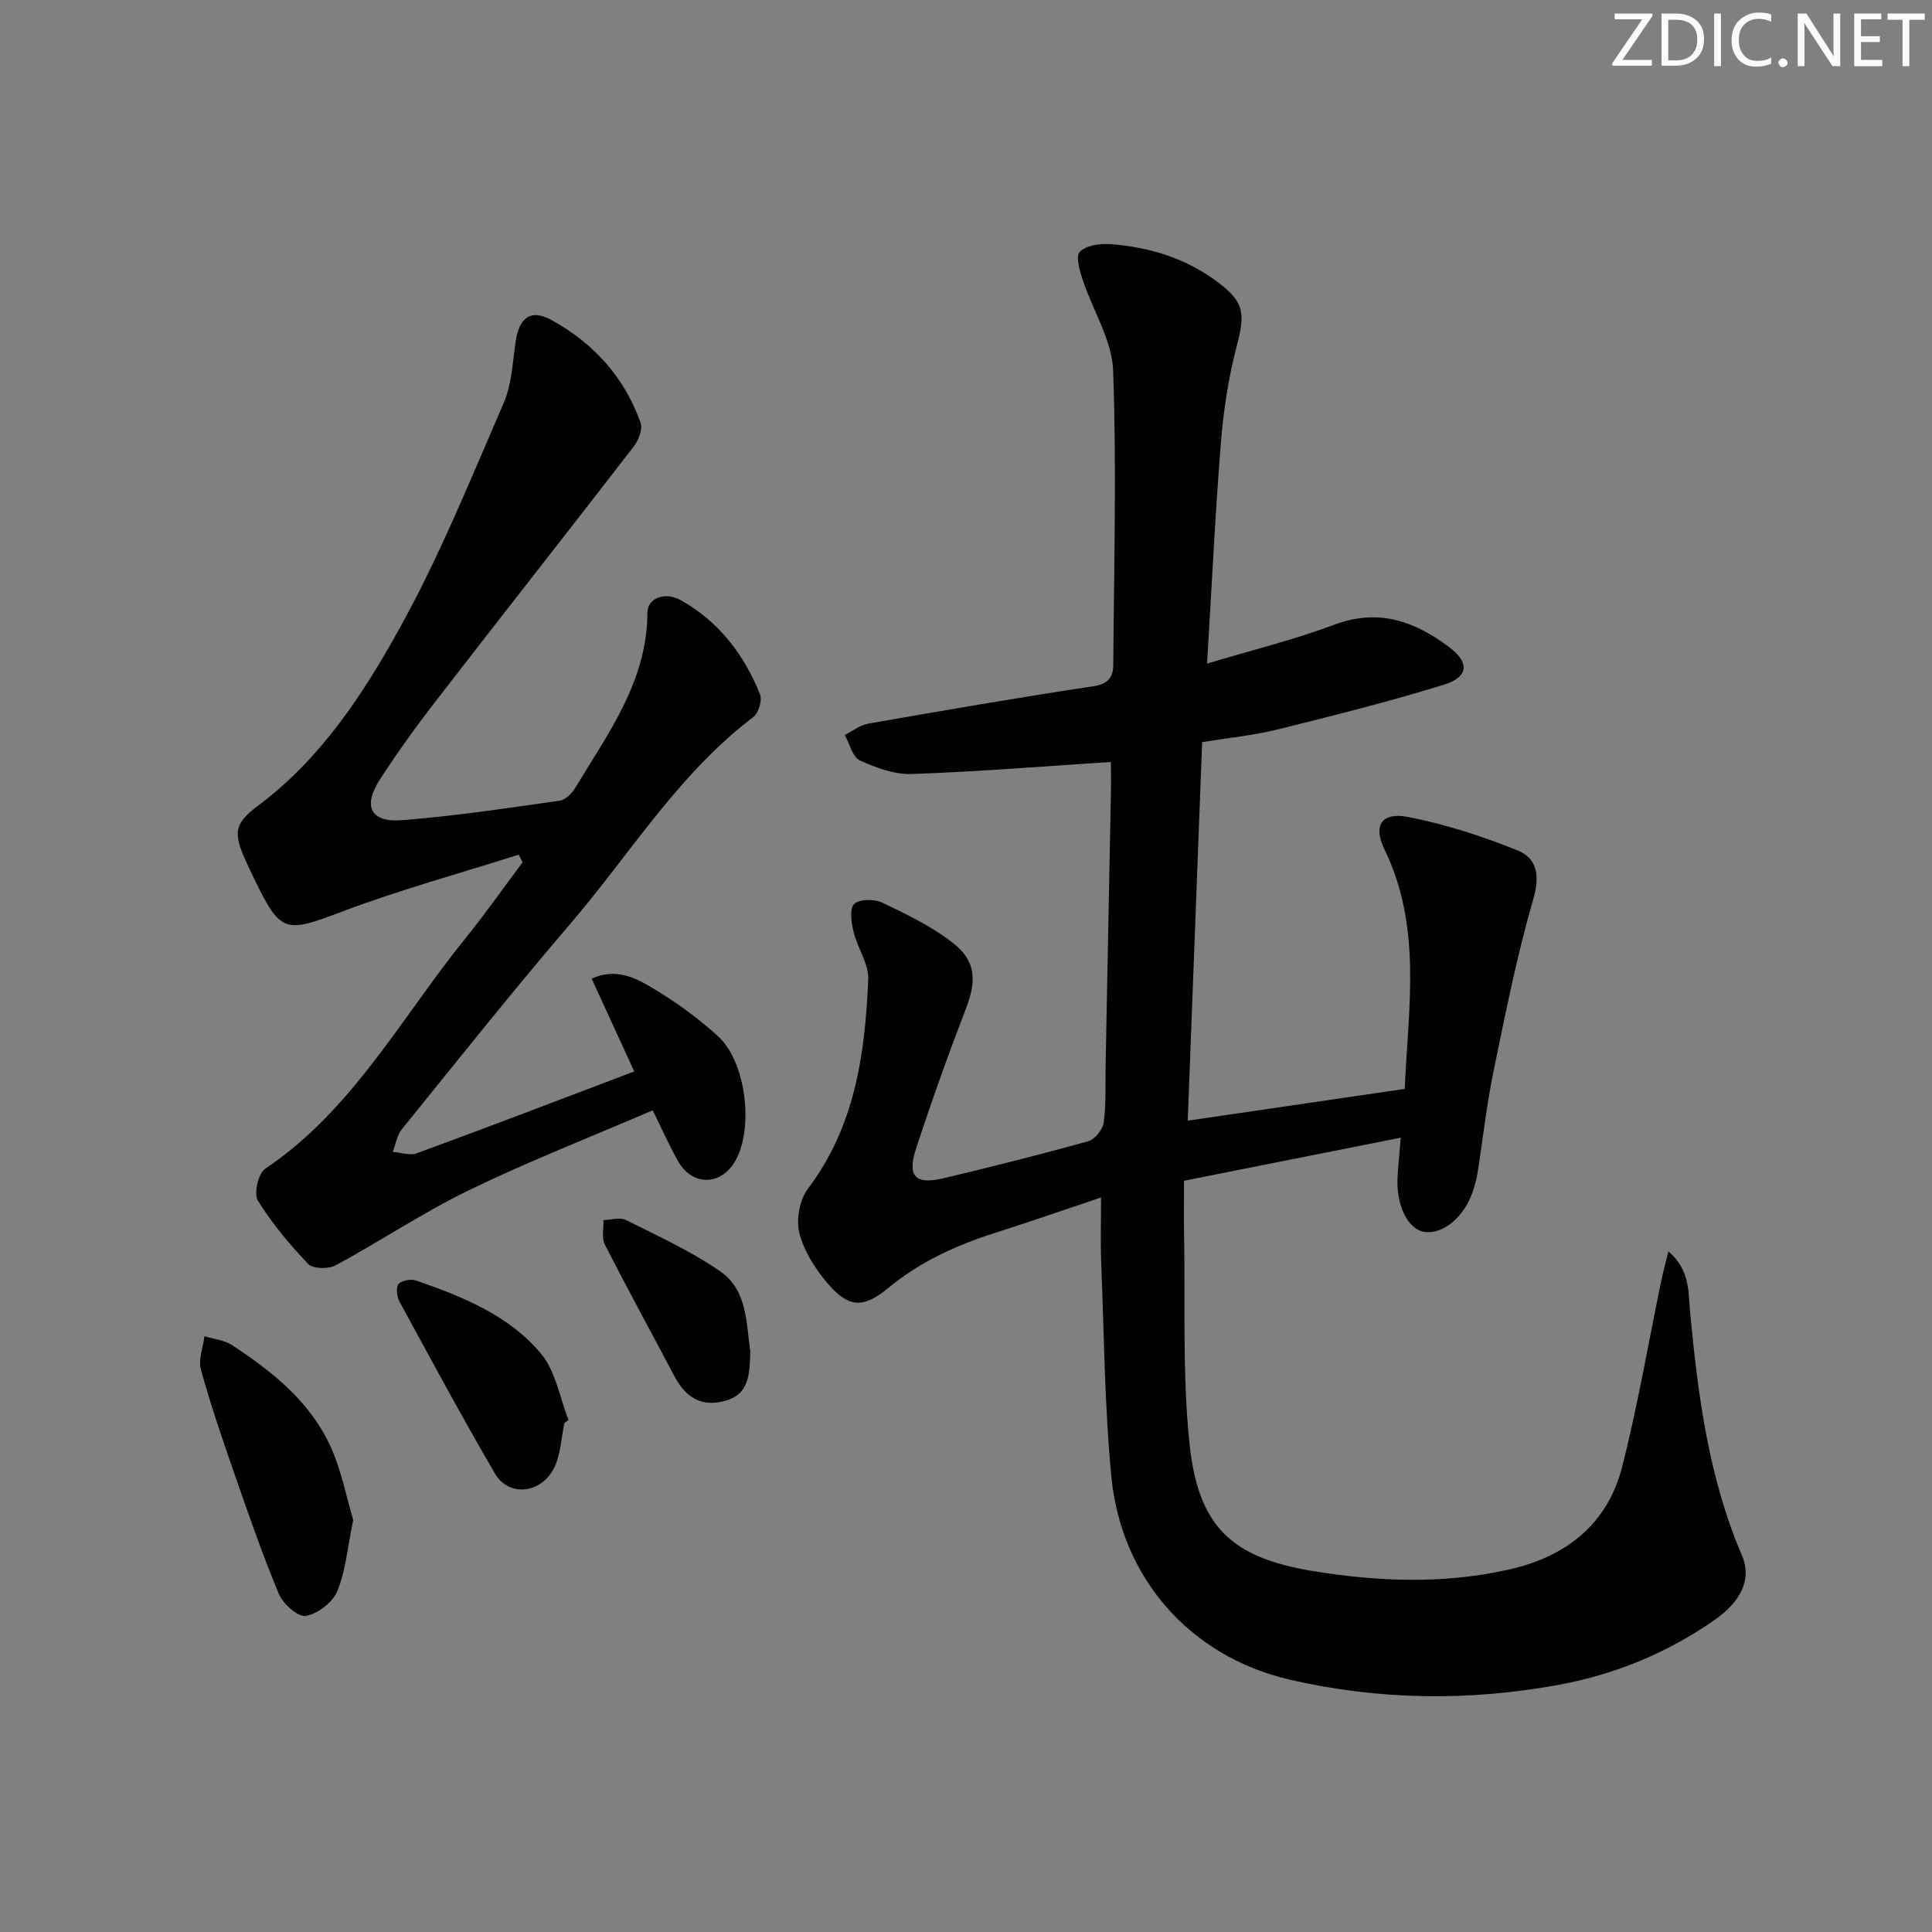
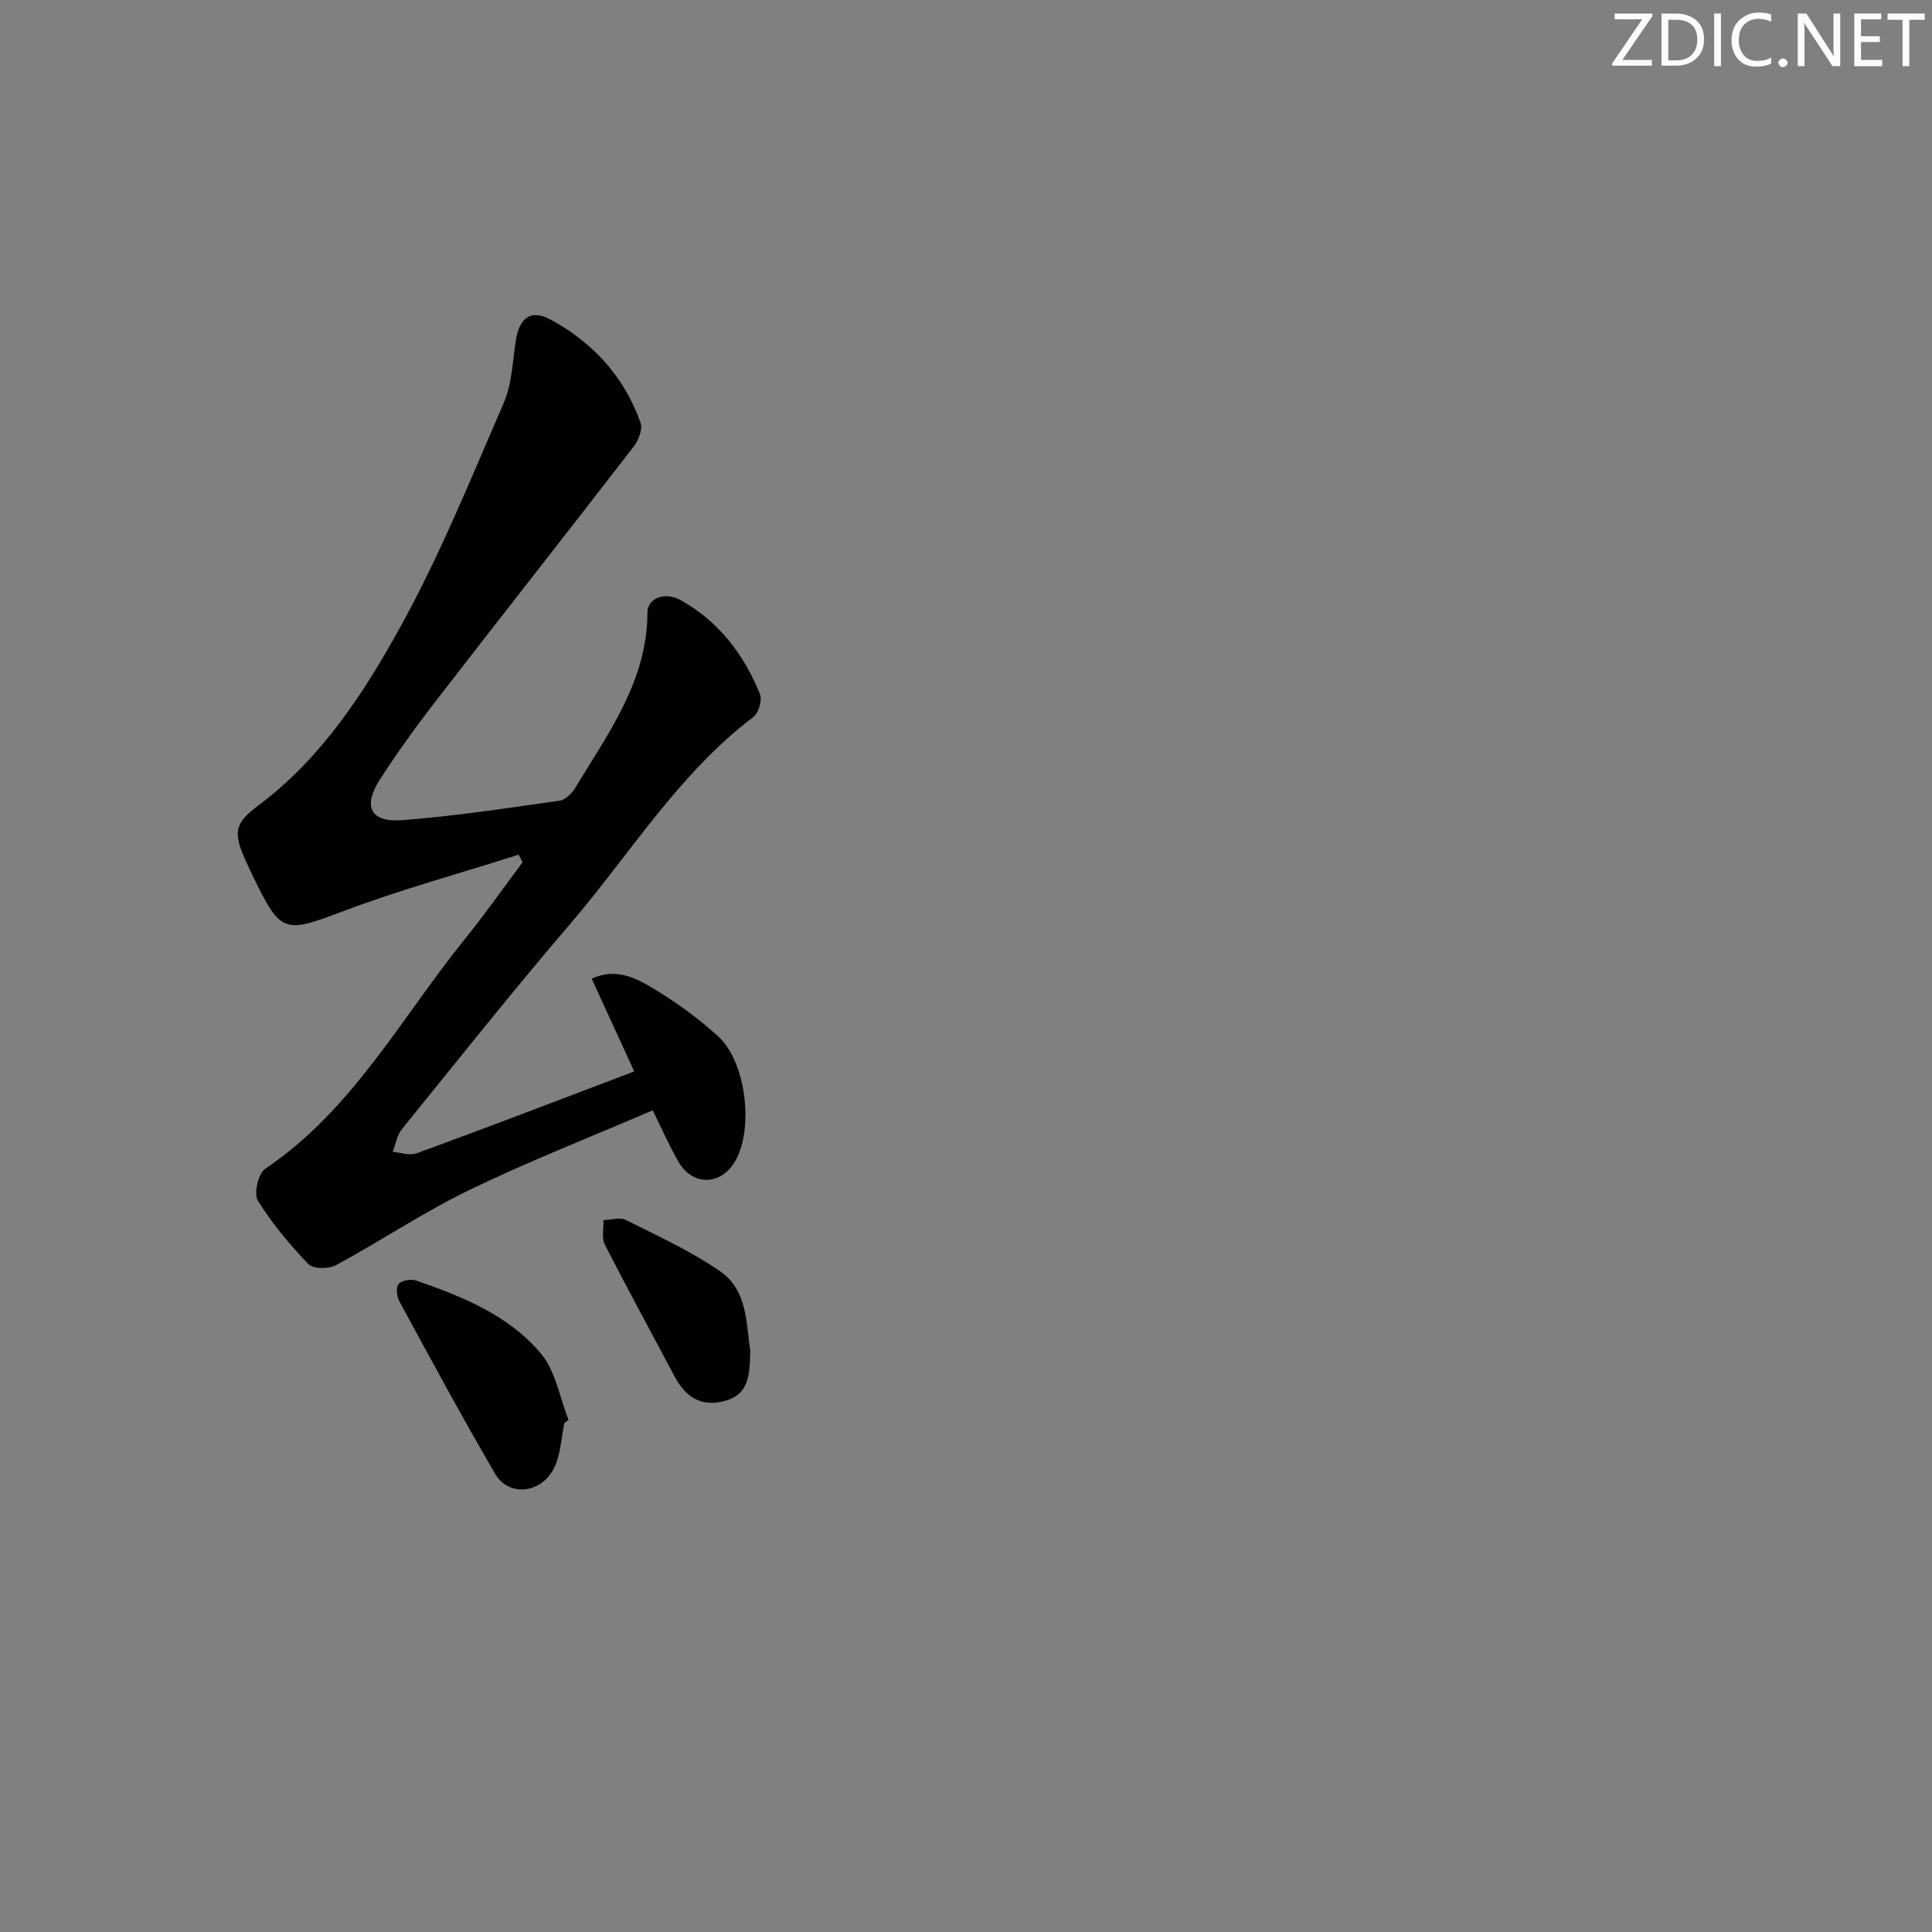
<svg xmlns="http://www.w3.org/2000/svg" enable-background="new 0 0 400 400" viewBox="0 0 400 400">
  <rect x="0" y="0" width="400" height="400" fill="#808080" stroke="none" />
  <g fill="#fafbfc">
    <path d="m342.2 3.2-6.3 9.2h6.1v1.2h-8.2v-.5l6.2-9.1h-5.7v-1.2h7.8v.4z" />
    <path d="m344 13.7v-10.9h3.1c1.6 0 3 .5 4.1 1.4 1.1 1 1.6 2.2 1.6 3.9s-.5 3-1.6 4-2.5 1.5-4.2 1.5h-3zm1.4-9.6v8.4h1.6c1.4 0 2.5-.4 3.2-1.1.8-.8 1.2-1.8 1.2-3.2s-.4-2.4-1.2-3.1-1.8-1-3.1-1z" />
    <path d="m356.3 2.8v10.9h-1.4v-10.9z" />
    <path d="m366.6 13.2c-.8.4-1.8.6-3 .6-1.6 0-2.8-.5-3.7-1.5s-1.4-2.3-1.4-3.9c0-1.7.5-3.2 1.6-4.2s2.4-1.6 4-1.6c1 0 1.9.1 2.6.4v1.5c-.8-.4-1.6-.6-2.6-.6-1.2 0-2.2.4-3 1.2s-1.1 1.9-1.1 3.3c0 1.3.4 2.3 1.1 3.1s1.6 1.1 2.8 1.1c1.1 0 2-.2 2.8-.7v1.3z" />
    <path d="m368.2 13c0-.3.1-.5.3-.6.2-.2.4-.3.6-.3.3 0 .5.1.7.3s.3.4.3.6-.1.5-.3.6c-.2.2-.4.3-.7.3s-.5-.1-.6-.3c-.2-.2-.3-.4-.3-.6z" />
    <path d="m381.1 13.7h-1.7l-5.5-8.4c-.2-.2-.3-.5-.4-.7 0 .2.1.8.1 1.5v7.6h-1.4v-10.9h1.8l5.3 8.3c.3.4.4.6.4.8 0-.3-.1-.8-.1-1.6v-7.5h1.4v10.9z" />
    <path d="m389.7 13.7h-5.8v-10.9h5.6v1.2h-4.2v3.5h3.9v1.2h-3.9v3.7h4.4z" />
    <path d="m398.4 4.1h-3.1v9.6h-1.4v-9.6h-3.1v-1.3h7.7v1.3z" />
  </g>
-   <path d="m230 157.76c-14.02.9-27.59 2.01-41.18 2.49-3.6.13-7.46-1.28-10.81-2.82-1.52-.7-2.1-3.45-3.11-5.26 1.6-.8 3.13-2.05 4.82-2.34 15.52-2.72 31.06-5.4 46.64-7.75 3.07-.46 4.11-1.87 4.13-4.4.14-20.32.71-40.67-.03-60.96-.23-6.3-4.21-12.44-6.28-18.72-.63-1.91-1.52-4.95-.63-5.85 1.3-1.33 4.12-1.76 6.23-1.61 7.91.56 15.36 2.79 21.87 7.52 5.99 4.36 6.22 6.68 4.39 13.64-1.72 6.52-2.73 13.31-3.27 20.04-1.19 14.89-1.9 29.81-2.86 45.65 9.34-2.81 18.06-4.94 26.4-8.07 9.13-3.42 16.62-.67 23.71 4.65 4.28 3.2 4.06 6.21-1.1 7.8-11.38 3.51-22.95 6.41-34.51 9.28-4.81 1.19-9.79 1.67-15.52 2.6-.99 25.96-1.98 51.93-2.98 78.37 15.36-2.25 29.93-4.38 44.92-6.57.75-16.82 3.61-33.54-4.18-49.57-2.43-5-.6-7.8 4.91-6.73 7.72 1.5 15.35 3.98 22.66 6.93 3.97 1.6 4.66 5.13 3.25 9.99-3.4 11.73-5.79 23.77-8.26 35.76-1.44 6.98-2.2 14.1-3.32 21.15-.21 1.31-.59 2.6-1.02 3.85-1.8 5.24-6.23 8.84-10.03 8.21-3.32-.55-5.76-5.41-5.5-11.12.11-2.45.39-4.89.68-8.38-15.22 3.02-29.7 5.9-44.88 8.92 0 3.93-.06 7.56.01 11.2.27 14.43-.38 28.96 1.13 43.26 1.8 17.07 8.59 23.58 25.55 26.35 13.48 2.2 27.13 2.73 40.65-.33 11.82-2.67 20.36-9.41 23.39-21.31 3.22-12.67 5.41-25.61 8.07-38.42.37-1.8.86-3.57 1.49-6.13 4.53 3.88 4.1 8.55 4.48 12.5 1.63 17.26 3.82 34.31 10.74 50.45 2.08 4.85-.09 9.5-5.81 13.47-9.68 6.73-20.53 11.18-31.99 13.3-18.63 3.44-37.46 3.23-55.94-1.08-20.54-4.79-34.82-21.01-36.83-42.12-1.4-14.71-1.5-29.55-2.09-44.33-.17-4.15-.03-8.31-.03-13.34-7.76 2.6-14.89 5.08-22.08 7.37-7.98 2.55-15.42 5.94-21.97 11.36-5.25 4.35-8.33 4.08-12.69-1.1-2.51-2.99-4.82-6.62-5.73-10.33-.68-2.78.07-6.85 1.79-9.13 9.76-12.91 11.82-27.94 12.48-43.3.14-3.23-2.23-6.51-3.04-9.87-.46-1.89-.88-4.79.12-5.76 1.07-1.04 4.16-1.08 5.78-.31 5.06 2.42 10.24 4.91 14.63 8.33 4.9 3.83 4.94 7.9 2.73 13.64-3.69 9.6-7.16 19.3-10.35 29.08-1.86 5.7-.07 7.43 5.84 6.01 9.99-2.39 19.96-4.89 29.86-7.65 1.36-.38 2.98-2.43 3.18-3.88.52-3.77.31-7.64.39-11.47.38-19.47.76-38.94 1.13-58.42 0-1.81-.03-3.62-.03-4.74z" fill="#010102" />
  <path d="m131.31 221.83c-3.05-6.65-5.86-12.78-8.81-19.21 4.81-2.2 8.76-.31 12.11 1.65 4.99 2.93 9.78 6.38 14.05 10.27 5.8 5.28 7.41 18.93 3.64 25.71-2.91 5.24-8.92 5.41-11.88.21-1.88-3.3-3.42-6.81-5.28-10.58-12.81 5.51-25.62 10.52-37.97 16.5-9.5 4.6-18.35 10.55-27.66 15.59-1.49.8-4.7.76-5.69-.27-3.86-4.03-7.51-8.4-10.43-13.13-.88-1.42.07-5.61 1.5-6.57 18.11-12.19 28.18-31.29 41.41-47.65 4.15-5.13 7.94-10.54 11.9-15.83-.27-.52-.54-1.05-.81-1.57-12.26 3.9-24.7 7.3-36.71 11.84-11.65 4.4-12.57 4.49-18.07-6.89-.58-1.2-1.16-2.4-1.7-3.61-2.66-5.87-2.43-7.79 2.54-11.5 13.02-9.72 21.74-23.08 29.35-36.83 8.26-14.91 14.68-30.86 21.49-46.54 1.67-3.85 1.84-8.4 2.46-12.66.72-4.92 3.07-6.86 7.32-4.55 8.73 4.74 15.2 11.83 18.55 21.32.47 1.32-.4 3.6-1.38 4.87-13.61 17.63-27.4 35.13-41.02 52.75-4.07 5.26-7.98 10.67-11.58 16.26-3.59 5.58-1.91 8.9 4.63 8.4 10.9-.85 21.74-2.5 32.58-4.03 1.19-.17 2.53-1.48 3.22-2.62 6.83-11.33 14.93-22.13 14.97-36.33.01-3.02 3.64-4.4 6.94-2.55 7.85 4.4 13.06 11.23 16.37 19.45.49 1.23-.29 3.88-1.37 4.71-15.53 11.77-25.54 28.4-37.96 42.89-11.91 13.9-23.31 28.25-34.83 42.48-1.01 1.25-1.27 3.1-1.88 4.67 1.67.13 3.54.83 4.96.3 14.9-5.45 29.76-11.15 45.04-16.95z" fill="#010102" />
-   <path d="m73.13 314.69c-1.21 5.85-1.57 10.58-3.3 14.74-.96 2.32-4.03 4.69-6.49 5.13-1.6.29-4.73-2.47-5.59-4.53-3.45-8.24-6.37-16.72-9.31-25.17-2.45-7.05-4.87-14.12-6.85-21.31-.57-2.07.46-4.58.75-6.89 1.91.59 4.09.78 5.7 1.83 8.26 5.42 16.01 11.59 20.28 20.74 2.37 5.12 3.42 10.85 4.81 15.46z" fill="#010102" />
+   <path d="m73.13 314.69z" fill="#010102" />
  <path d="m116.85 294.61c-.64 3.05-.75 6.35-2.03 9.1-2.57 5.52-9.45 6.34-12.33 1.4-6.85-11.74-13.3-23.72-19.8-35.67-.54-1-.75-2.91-.17-3.6.64-.75 2.55-1.09 3.61-.73 9.62 3.34 19.22 7.19 25.87 15.14 3.04 3.63 3.88 9.1 5.71 13.74-.29.21-.57.42-.86.62z" fill="#010102" />
  <path d="m155.34 279.68c-.13 4.82-.18 8.94-5.18 10.34-5.02 1.41-8.26-.8-10.55-5.13-4.79-9.08-9.73-18.09-14.39-27.23-.7-1.37-.22-3.35-.28-5.05 1.56-.04 3.41-.65 4.64-.03 6.64 3.33 13.48 6.45 19.55 10.65 5.72 3.95 5.34 11.01 6.21 16.45z" fill="#010102" />
</svg>